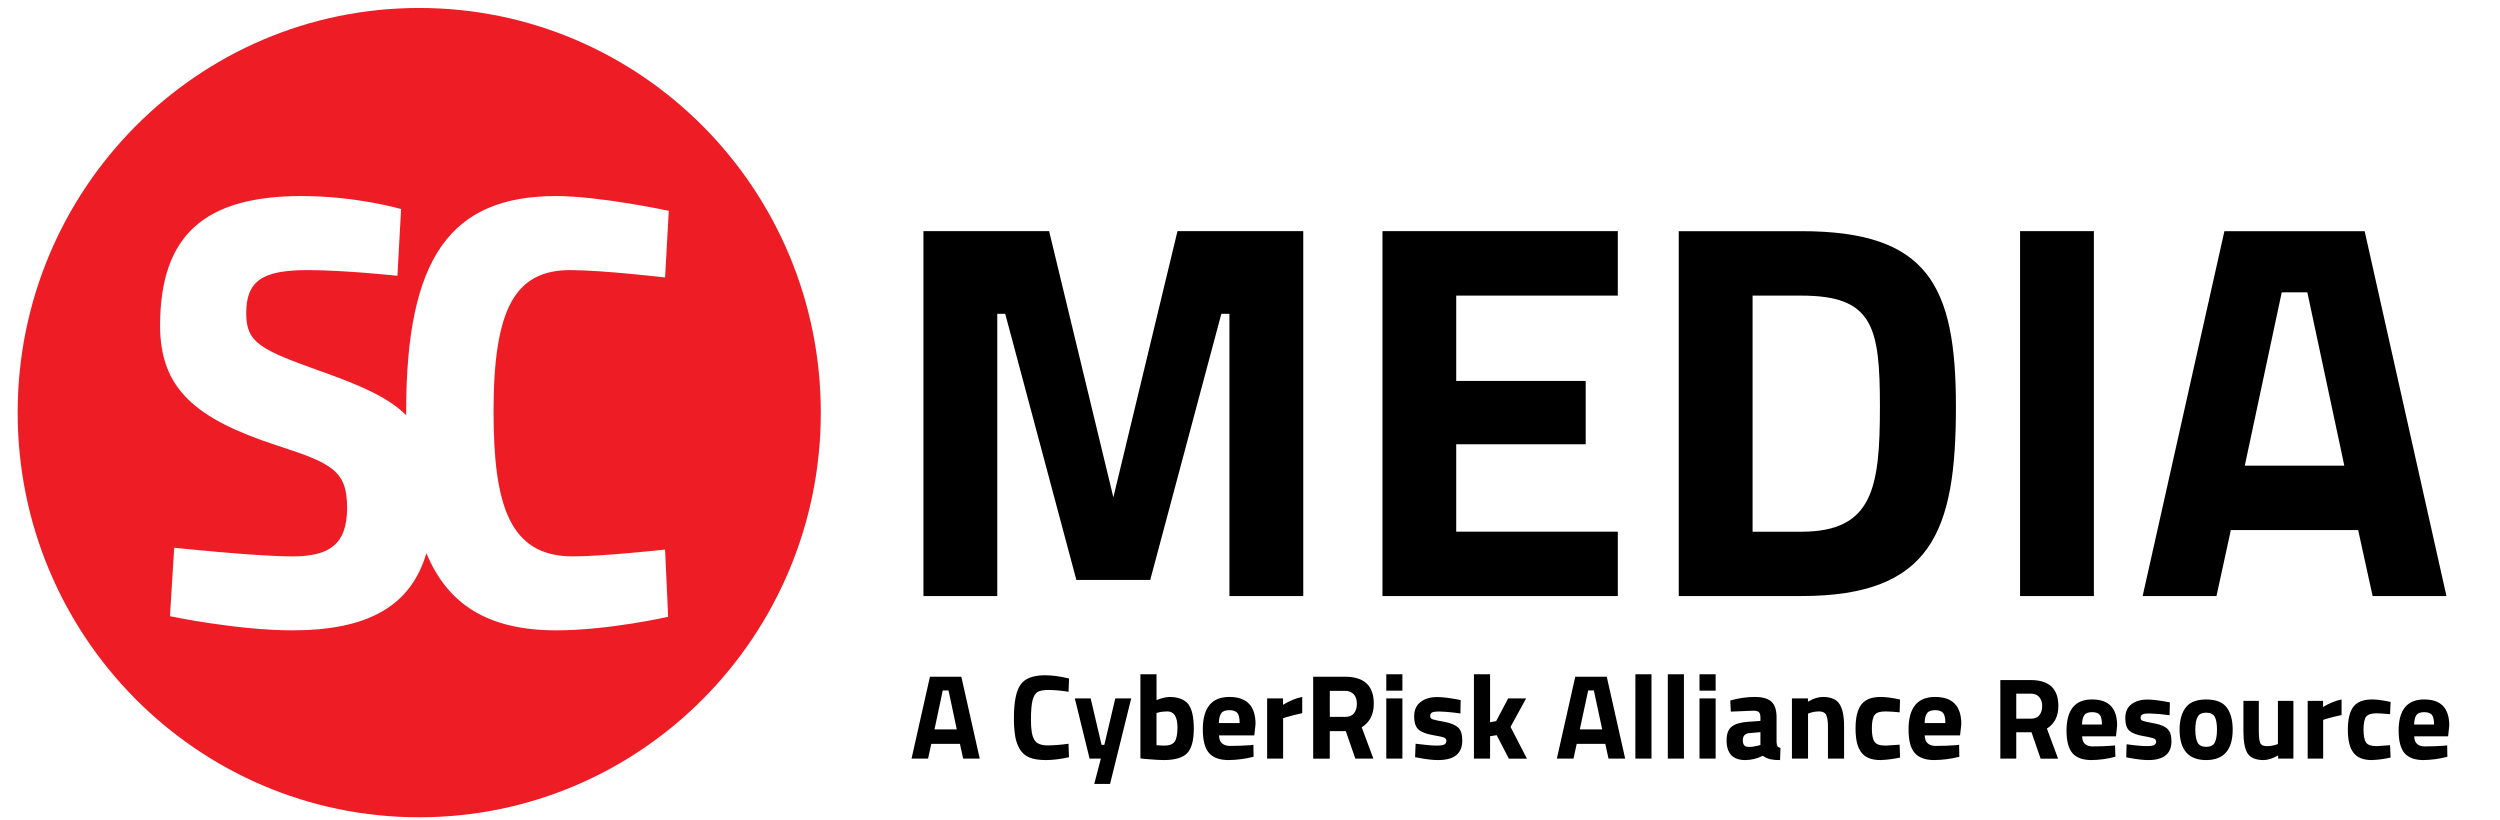
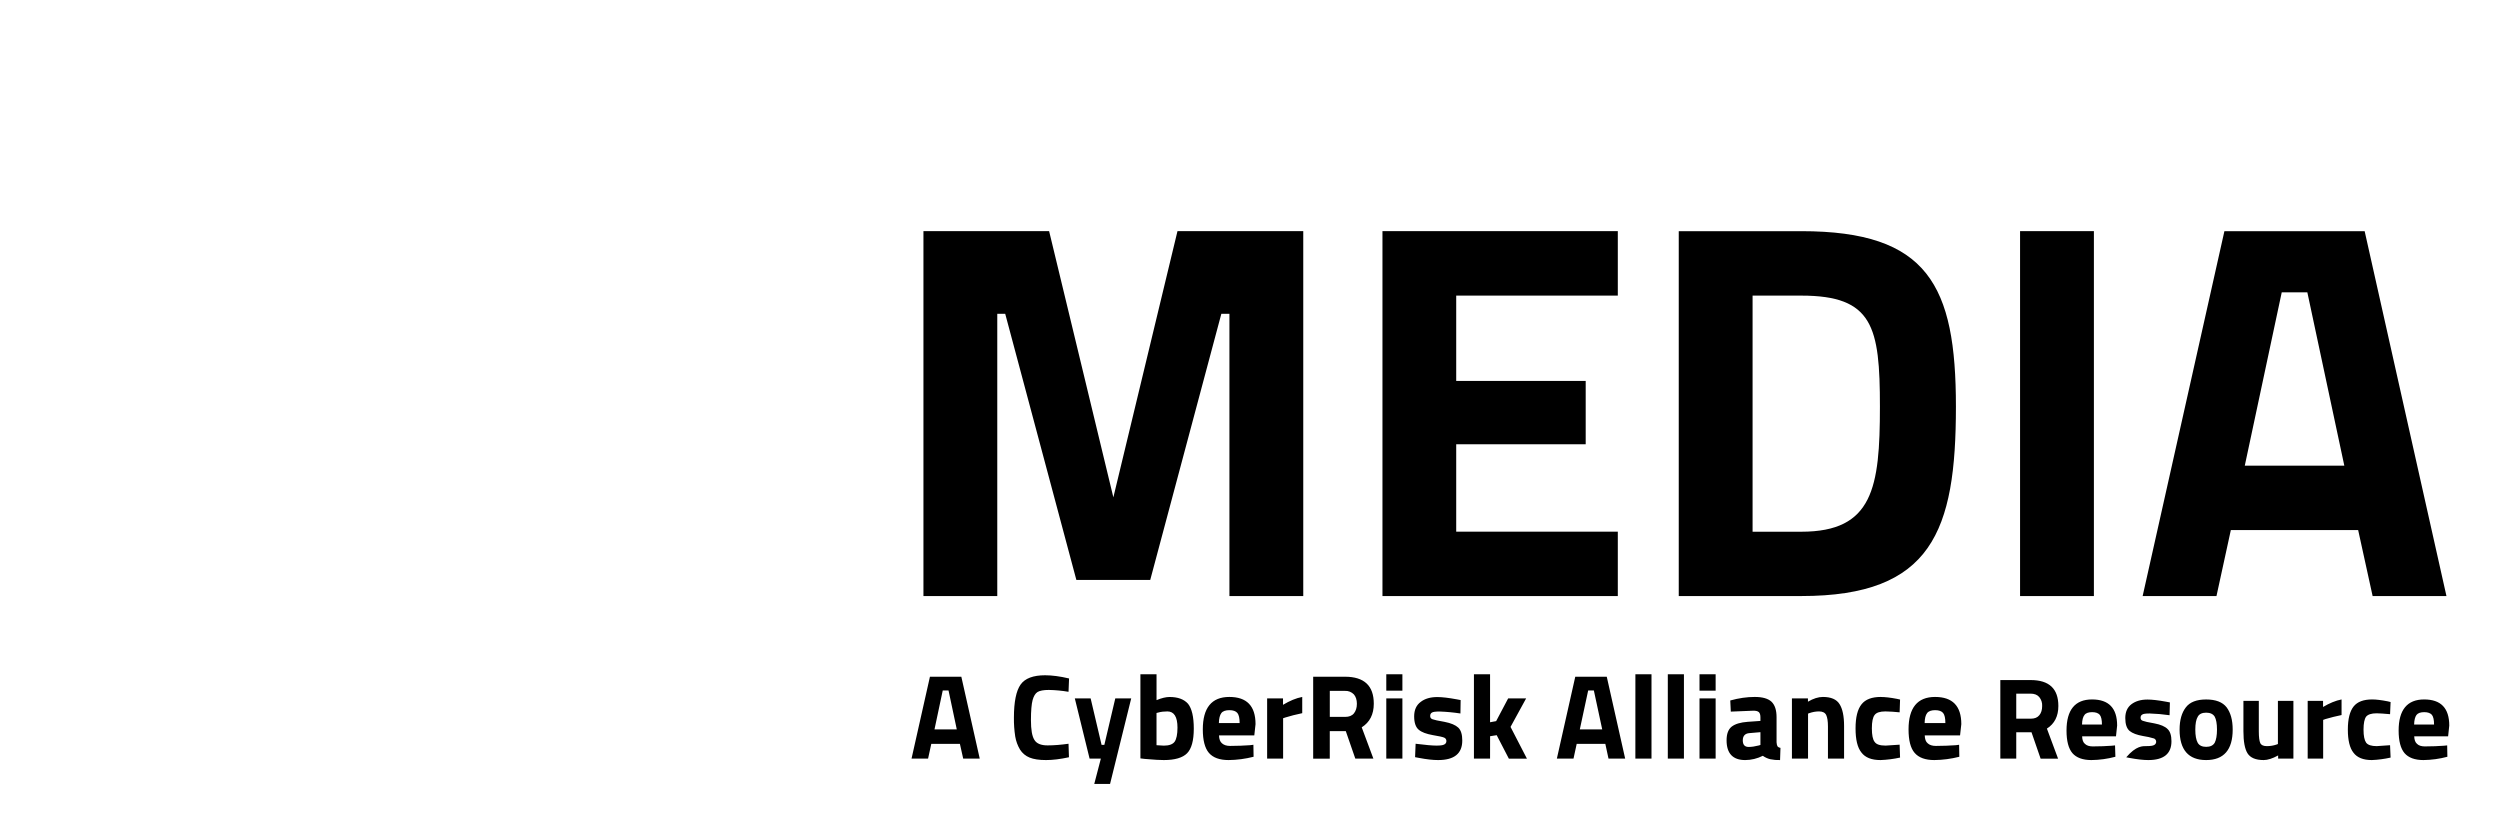
<svg xmlns="http://www.w3.org/2000/svg" width="122" height="40" viewBox="0 0 122 40" fill="none">
-   <path d="M27.955 27.152C29.396 27.152 32.455 26.819 32.455 26.819L32.606 30.1C32.606 30.1 29.694 30.761 27.143 30.761C23.741 30.761 21.822 29.435 20.809 26.996C20.043 29.592 17.932 30.761 14.268 30.761C11.566 30.761 8.295 30.071 8.295 30.071L8.501 26.729C8.501 26.729 12.468 27.152 14.268 27.152C16.067 27.152 16.939 26.578 16.939 24.773C16.939 22.933 16.157 22.601 13.486 21.728C9.526 20.433 7.812 18.961 7.812 15.888C7.812 11.462 10.004 9.567 14.716 9.567C17.417 9.567 19.574 10.201 19.574 10.201L19.394 13.458C19.394 13.458 16.817 13.181 15.019 13.181C12.826 13.181 12.015 13.689 12.015 15.288C12.015 16.729 12.706 17.062 15.649 18.115C17.594 18.805 18.945 19.39 19.821 20.262V20.076C19.821 12.576 21.983 9.567 27.143 9.567C29.275 9.567 32.637 10.288 32.637 10.288L32.456 13.54C32.456 13.54 29.396 13.181 27.834 13.181C25.163 13.181 24.085 15.016 24.085 20.076C24.085 24.651 24.861 27.152 27.955 27.152ZM20.456 0.389C9.636 0.389 0.862 9.229 0.862 20.136C0.862 31.044 9.635 39.883 20.456 39.883C31.281 39.883 40.055 31.044 40.055 20.136C40.055 9.229 31.282 0.389 20.456 0.389Z" fill="#ED1C25" />
-   <path d="M45.064 11.28H51.197L54.332 24.27L57.461 11.28H63.599V29.087H59.996V15.312H59.602L56.131 28.302H52.527L49.054 15.312H48.667V29.087H45.064V11.28ZM67.464 11.28H78.949V14.426H71.063V18.588H77.382V21.679H71.063V25.947H78.949V29.087H67.464V11.28ZM87.905 14.426H85.526V25.948H87.905C91.401 25.948 91.74 23.8 91.74 19.844C91.74 15.942 91.403 14.426 87.905 14.426ZM81.923 29.087V11.281H87.905C94.089 11.281 95.449 13.927 95.449 19.844C95.449 25.921 94.275 29.087 87.905 29.087H81.923ZM98.579 11.28H102.182V29.087H98.579V11.28ZM109.545 22.726H114.403L112.598 14.265H111.349L109.545 22.726ZM108.551 11.281H115.395L119.387 29.087H115.784L115.078 25.867H108.865L108.164 29.087H104.561L108.551 11.281ZM44.483 37.02L45.381 33.024H46.913L47.811 37.02H47.004L46.843 36.3H45.447L45.29 37.02H44.483ZM46.006 33.694L45.603 35.594H46.691L46.288 33.694H46.006ZM52.165 36.954C51.745 37.045 51.378 37.091 51.045 37.091C50.708 37.091 50.446 37.051 50.245 36.97C50.051 36.892 49.887 36.755 49.776 36.578C49.659 36.382 49.581 36.166 49.543 35.941C49.497 35.637 49.475 35.329 49.479 35.02C49.479 34.254 49.59 33.709 49.805 33.407C50.018 33.104 50.421 32.953 51 32.953C51.338 32.953 51.731 33.005 52.17 33.109L52.144 33.76C51.826 33.705 51.504 33.675 51.182 33.669C50.924 33.669 50.743 33.704 50.632 33.77C50.521 33.841 50.446 33.971 50.391 34.163C50.339 34.36 50.31 34.682 50.31 35.145C50.31 35.61 50.365 35.927 50.476 36.103C50.582 36.285 50.799 36.375 51.121 36.375C51.444 36.375 51.782 36.345 52.144 36.295L52.165 36.954ZM52.451 34.082H53.223L53.757 36.35H53.892L54.426 34.082H55.203L54.171 38.255H53.4L53.722 37.02H53.172L52.451 34.082ZM57.072 34.013C57.481 34.013 57.778 34.122 57.976 34.344C58.161 34.576 58.257 34.974 58.257 35.56C58.257 36.139 58.146 36.541 57.929 36.76C57.712 36.98 57.329 37.091 56.795 37.091C56.625 37.091 56.322 37.076 55.874 37.036L55.652 37.01V32.903H56.439V34.167C56.689 34.062 56.901 34.013 57.072 34.013ZM56.795 36.387C57.058 36.387 57.234 36.32 57.324 36.193C57.41 36.068 57.461 35.841 57.461 35.509C57.461 34.98 57.294 34.717 56.967 34.717C56.805 34.717 56.66 34.733 56.519 34.773L56.438 34.793V36.366C56.618 36.38 56.734 36.387 56.795 36.387ZM59.488 35.887C59.492 36.068 59.542 36.2 59.633 36.274C59.724 36.356 59.855 36.401 60.026 36.401C60.389 36.401 60.712 36.385 60.998 36.366L61.166 36.345L61.175 36.93C60.777 37.032 60.367 37.087 59.956 37.091C59.517 37.091 59.195 36.975 58.993 36.739C58.796 36.507 58.697 36.123 58.697 35.594C58.697 34.542 59.129 34.011 59.991 34.011C60.842 34.011 61.27 34.45 61.27 35.338L61.21 35.886L59.488 35.887ZM60.494 35.287C60.494 35.05 60.459 34.889 60.384 34.793C60.308 34.703 60.178 34.656 59.996 34.656C59.809 34.656 59.673 34.703 59.602 34.798C59.528 34.899 59.486 35.055 59.481 35.287H60.494ZM61.836 37.02V34.082H62.611V34.395C62.939 34.198 63.251 34.067 63.549 34.011V34.803C63.237 34.868 62.965 34.939 62.736 35.01L62.616 35.05V37.02H61.836ZM64.893 35.68V37.022H64.083V33.024H65.635C66.573 33.024 67.041 33.463 67.041 34.34C67.041 34.864 66.844 35.246 66.452 35.494L67.021 37.02H66.139L65.675 35.68H64.893ZM65.645 34.984C65.836 34.984 65.978 34.929 66.074 34.809C66.164 34.693 66.216 34.542 66.216 34.344C66.216 34.153 66.164 33.996 66.069 33.886C66.013 33.828 65.945 33.783 65.87 33.753C65.796 33.724 65.715 33.71 65.635 33.715H64.894V34.984H65.645ZM67.651 37.02V34.082H68.437V37.02H67.651ZM67.651 33.704V32.903H68.437V33.704H67.651ZM71.269 34.818C70.932 34.766 70.592 34.734 70.251 34.722C70.06 34.722 69.929 34.738 69.878 34.774C69.818 34.809 69.793 34.864 69.793 34.939C69.793 35.015 69.823 35.071 69.909 35.1C69.984 35.126 70.176 35.176 70.494 35.227C70.806 35.287 71.028 35.382 71.165 35.509C71.3 35.64 71.359 35.851 71.359 36.139C71.359 36.774 70.967 37.091 70.18 37.091C69.923 37.091 69.616 37.056 69.243 36.985L69.056 36.95L69.082 36.295C69.566 36.356 69.904 36.385 70.095 36.385C70.282 36.385 70.412 36.371 70.482 36.33C70.513 36.315 70.54 36.291 70.558 36.262C70.576 36.232 70.585 36.198 70.584 36.163C70.585 36.128 70.576 36.093 70.557 36.064C70.538 36.034 70.511 36.011 70.478 35.997C70.402 35.962 70.211 35.922 69.913 35.872C69.606 35.816 69.379 35.735 69.233 35.61C69.087 35.489 69.011 35.267 69.011 34.96C69.011 34.647 69.117 34.41 69.329 34.254C69.535 34.093 69.807 34.016 70.141 34.016C70.372 34.016 70.69 34.053 71.088 34.127L71.279 34.163L71.269 34.818ZM72.715 37.02H71.928V32.903H72.715V35.246L73.012 35.191L73.598 34.082H74.475L73.714 35.473L74.514 37.022H73.632L73.039 35.877L72.717 35.927L72.715 37.02ZM75.975 37.02L76.873 33.024H78.41L79.308 37.02H78.495L78.34 36.3H76.943L76.787 37.02H75.975ZM77.503 33.694L77.095 35.594H78.188L77.78 33.694H77.503ZM79.807 32.903H80.593V37.02H79.806L79.807 32.903ZM81.389 32.903H82.176V37.02H81.389V32.903ZM82.936 37.02V34.082H83.723V37.02H82.936ZM82.936 33.704V32.903H83.723V33.704H82.936ZM86.696 35V36.225C86.7 36.316 86.721 36.38 86.74 36.416C86.766 36.455 86.811 36.481 86.887 36.496L86.867 37.091C86.708 37.097 86.549 37.083 86.393 37.051C86.261 37.019 86.136 36.962 86.025 36.883C85.758 37.018 85.463 37.09 85.164 37.091C84.564 37.091 84.257 36.769 84.257 36.129C84.257 35.816 84.337 35.594 84.508 35.458C84.68 35.327 84.937 35.251 85.284 35.225L85.909 35.181V35C85.909 34.873 85.878 34.793 85.828 34.748C85.773 34.703 85.688 34.682 85.566 34.682L84.463 34.727L84.437 34.183C84.855 34.067 85.254 34.011 85.632 34.011C86.01 34.011 86.277 34.087 86.449 34.243C86.615 34.405 86.696 34.651 86.696 35ZM85.375 35.776C85.159 35.791 85.048 35.912 85.048 36.129C85.048 36.345 85.143 36.451 85.335 36.451C85.481 36.451 85.647 36.425 85.823 36.38L85.909 36.354V35.73L85.375 35.776ZM88.232 37.02H87.446V34.082H88.228V34.243C88.49 34.087 88.736 34.011 88.958 34.011C89.352 34.011 89.624 34.127 89.769 34.36C89.915 34.587 89.991 34.944 89.991 35.428V37.02H89.204V35.454C89.204 35.196 89.175 35.015 89.119 34.894C89.059 34.773 88.942 34.717 88.767 34.717C88.606 34.717 88.45 34.748 88.303 34.798L88.233 34.824L88.232 37.02ZM91.786 34.013C91.992 34.013 92.249 34.042 92.567 34.103L92.723 34.138L92.702 34.762C92.473 34.737 92.242 34.722 92.012 34.717C91.745 34.717 91.569 34.773 91.483 34.889C91.392 35.005 91.347 35.221 91.347 35.544C91.347 35.872 91.392 36.089 91.483 36.205C91.569 36.33 91.745 36.385 92.022 36.385L92.702 36.34L92.723 36.97C92.409 37.038 92.091 37.079 91.77 37.091C91.332 37.091 91.025 36.97 90.838 36.723C90.642 36.481 90.551 36.089 90.551 35.544C90.551 35.005 90.647 34.616 90.843 34.37C91.034 34.127 91.352 34.011 91.785 34.011L91.786 34.013ZM93.927 35.887C93.933 36.068 93.978 36.2 94.073 36.274C94.159 36.356 94.295 36.401 94.467 36.401C94.828 36.401 95.151 36.385 95.44 36.366L95.605 36.345L95.615 36.93C95.216 37.032 94.807 37.086 94.396 37.091C93.957 37.091 93.635 36.975 93.433 36.739C93.232 36.507 93.137 36.123 93.137 35.594C93.137 34.542 93.569 34.011 94.431 34.011C95.282 34.011 95.712 34.45 95.712 35.338L95.651 35.886L93.927 35.887ZM94.934 35.287C94.934 35.05 94.9 34.889 94.824 34.793C94.748 34.703 94.618 34.656 94.437 34.656C94.25 34.656 94.115 34.703 94.044 34.798C93.966 34.899 93.927 35.055 93.922 35.287H94.934ZM98.393 35.735V37.02H97.616V33.187H99.097C100 33.187 100.448 33.61 100.448 34.451C100.448 34.951 100.262 35.318 99.889 35.556L100.434 37.022H99.582L99.138 35.736L98.393 35.735ZM99.113 35.071C99.293 35.071 99.43 35.015 99.522 34.899C99.612 34.788 99.657 34.641 99.657 34.455C99.667 34.296 99.616 34.139 99.515 34.016C99.421 33.905 99.279 33.85 99.098 33.85H98.393V35.071H99.113ZM101.608 35.932C101.613 36.108 101.658 36.234 101.75 36.305C101.835 36.385 101.96 36.425 102.126 36.425C102.475 36.425 102.782 36.411 103.059 36.391L103.214 36.375L103.231 36.93C102.848 37.033 102.453 37.087 102.057 37.091C101.637 37.091 101.325 36.975 101.134 36.753C100.942 36.527 100.846 36.16 100.846 35.65C100.846 34.642 101.264 34.133 102.091 34.133C102.908 34.133 103.316 34.556 103.316 35.407L103.26 35.932H101.608ZM102.575 35.357C102.575 35.131 102.539 34.974 102.469 34.883C102.393 34.798 102.272 34.753 102.095 34.753C101.92 34.753 101.788 34.798 101.724 34.889C101.648 34.984 101.608 35.135 101.603 35.357H102.575ZM105.875 34.903C105.553 34.856 105.228 34.828 104.903 34.818C104.717 34.818 104.596 34.833 104.545 34.869C104.49 34.899 104.46 34.949 104.46 35.024C104.46 35.102 104.495 35.151 104.571 35.176C104.646 35.206 104.833 35.251 105.135 35.301C105.432 35.357 105.65 35.449 105.775 35.574C105.906 35.695 105.967 35.896 105.967 36.174C105.967 36.784 105.589 37.091 104.838 37.091C104.59 37.091 104.294 37.056 103.935 36.99L103.76 36.956L103.779 36.32C104.249 36.385 104.566 36.41 104.752 36.41C104.932 36.41 105.055 36.396 105.126 36.356C105.185 36.32 105.221 36.269 105.221 36.2C105.221 36.123 105.185 36.073 105.119 36.038C104.942 35.984 104.76 35.944 104.576 35.917C104.283 35.865 104.067 35.785 103.926 35.671C103.784 35.549 103.714 35.343 103.714 35.04C103.714 34.743 103.815 34.516 104.016 34.365C104.218 34.214 104.474 34.138 104.797 34.138C105.019 34.138 105.322 34.172 105.705 34.243L105.891 34.278L105.875 34.903ZM106.668 34.521C106.864 34.263 107.191 34.134 107.661 34.134C108.128 34.134 108.461 34.263 108.658 34.516C108.854 34.778 108.955 35.135 108.955 35.605C108.955 36.592 108.521 37.091 107.66 37.091C106.798 37.091 106.364 36.592 106.364 35.605C106.364 35.135 106.47 34.779 106.668 34.521ZM107.247 36.245C107.322 36.38 107.464 36.446 107.66 36.446C107.857 36.446 107.998 36.382 108.078 36.245C108.149 36.108 108.189 35.891 108.189 35.605C108.189 35.317 108.15 35.105 108.078 34.974C107.998 34.843 107.857 34.778 107.66 34.778C107.464 34.778 107.323 34.842 107.252 34.974C107.171 35.105 107.131 35.317 107.131 35.605C107.131 35.891 107.171 36.108 107.247 36.245ZM111.162 34.203H111.918V37.02H111.173V36.865C110.9 37.016 110.663 37.091 110.467 37.091C110.08 37.091 109.817 36.98 109.68 36.763C109.545 36.547 109.479 36.189 109.479 35.68V34.203H110.23V35.69C110.23 35.967 110.255 36.158 110.301 36.26C110.346 36.361 110.451 36.411 110.623 36.411C110.79 36.411 110.946 36.385 111.091 36.335L111.162 36.309V34.203ZM112.615 37.02V34.203H113.365V34.5C113.677 34.315 113.98 34.188 114.268 34.133V34.894C114.003 34.949 113.74 35.014 113.481 35.09L113.37 35.131V37.02H112.615ZM115.759 34.133C115.955 34.133 116.207 34.163 116.51 34.223L116.661 34.259L116.635 34.852C116.338 34.828 116.122 34.809 115.98 34.809C115.723 34.809 115.551 34.868 115.466 34.974C115.385 35.085 115.34 35.296 115.34 35.605C115.34 35.917 115.385 36.123 115.466 36.24C115.551 36.356 115.724 36.411 115.985 36.411L116.635 36.366L116.661 36.97C116.359 37.038 116.052 37.079 115.744 37.091C115.326 37.091 115.028 36.97 114.851 36.734C114.665 36.502 114.575 36.123 114.575 35.605C114.575 35.085 114.67 34.712 114.856 34.476C115.043 34.243 115.346 34.133 115.759 34.133ZM117.814 35.932C117.819 36.108 117.866 36.234 117.956 36.305C118.036 36.385 118.168 36.425 118.329 36.425C118.681 36.425 118.988 36.411 119.266 36.391L119.422 36.375L119.432 36.93C119.051 37.032 118.658 37.086 118.263 37.091C117.84 37.091 117.533 36.975 117.341 36.753C117.15 36.527 117.053 36.16 117.053 35.65C117.053 34.642 117.472 34.133 118.298 34.133C119.115 34.133 119.524 34.556 119.524 35.407L119.468 35.932H117.814ZM118.782 35.357C118.782 35.131 118.747 34.974 118.676 34.883C118.601 34.798 118.475 34.753 118.303 34.753C118.123 34.753 117.996 34.798 117.925 34.889C117.856 34.984 117.814 35.135 117.809 35.357H118.782Z" fill="black" />
+   <path d="M45.064 11.28H51.197L54.332 24.27L57.461 11.28H63.599V29.087H59.996V15.312H59.602L56.131 28.302H52.527L49.054 15.312H48.667V29.087H45.064V11.28ZM67.464 11.28H78.949V14.426H71.063V18.588H77.382V21.679H71.063V25.947H78.949V29.087H67.464V11.28ZM87.905 14.426H85.526V25.948H87.905C91.401 25.948 91.74 23.8 91.74 19.844C91.74 15.942 91.403 14.426 87.905 14.426ZM81.923 29.087V11.281H87.905C94.089 11.281 95.449 13.927 95.449 19.844C95.449 25.921 94.275 29.087 87.905 29.087H81.923ZM98.579 11.28H102.182V29.087H98.579V11.28ZM109.545 22.726H114.403L112.598 14.265H111.349L109.545 22.726ZM108.551 11.281H115.395L119.387 29.087H115.784L115.078 25.867H108.865L108.164 29.087H104.561L108.551 11.281ZM44.483 37.02L45.381 33.024H46.913L47.811 37.02H47.004L46.843 36.3H45.447L45.29 37.02H44.483ZM46.006 33.694L45.603 35.594H46.691L46.288 33.694H46.006ZM52.165 36.954C51.745 37.045 51.378 37.091 51.045 37.091C50.708 37.091 50.446 37.051 50.245 36.97C50.051 36.892 49.887 36.755 49.776 36.578C49.659 36.382 49.581 36.166 49.543 35.941C49.497 35.637 49.475 35.329 49.479 35.02C49.479 34.254 49.59 33.709 49.805 33.407C50.018 33.104 50.421 32.953 51 32.953C51.338 32.953 51.731 33.005 52.17 33.109L52.144 33.76C51.826 33.705 51.504 33.675 51.182 33.669C50.924 33.669 50.743 33.704 50.632 33.77C50.521 33.841 50.446 33.971 50.391 34.163C50.339 34.36 50.31 34.682 50.31 35.145C50.31 35.61 50.365 35.927 50.476 36.103C50.582 36.285 50.799 36.375 51.121 36.375C51.444 36.375 51.782 36.345 52.144 36.295L52.165 36.954ZM52.451 34.082H53.223L53.757 36.35H53.892L54.426 34.082H55.203L54.171 38.255H53.4L53.722 37.02H53.172L52.451 34.082ZM57.072 34.013C57.481 34.013 57.778 34.122 57.976 34.344C58.161 34.576 58.257 34.974 58.257 35.56C58.257 36.139 58.146 36.541 57.929 36.76C57.712 36.98 57.329 37.091 56.795 37.091C56.625 37.091 56.322 37.076 55.874 37.036L55.652 37.01V32.903H56.439V34.167C56.689 34.062 56.901 34.013 57.072 34.013ZM56.795 36.387C57.058 36.387 57.234 36.32 57.324 36.193C57.41 36.068 57.461 35.841 57.461 35.509C57.461 34.98 57.294 34.717 56.967 34.717C56.805 34.717 56.66 34.733 56.519 34.773L56.438 34.793V36.366C56.618 36.38 56.734 36.387 56.795 36.387ZM59.488 35.887C59.492 36.068 59.542 36.2 59.633 36.274C59.724 36.356 59.855 36.401 60.026 36.401C60.389 36.401 60.712 36.385 60.998 36.366L61.166 36.345L61.175 36.93C60.777 37.032 60.367 37.087 59.956 37.091C59.517 37.091 59.195 36.975 58.993 36.739C58.796 36.507 58.697 36.123 58.697 35.594C58.697 34.542 59.129 34.011 59.991 34.011C60.842 34.011 61.27 34.45 61.27 35.338L61.21 35.886L59.488 35.887ZM60.494 35.287C60.494 35.05 60.459 34.889 60.384 34.793C60.308 34.703 60.178 34.656 59.996 34.656C59.809 34.656 59.673 34.703 59.602 34.798C59.528 34.899 59.486 35.055 59.481 35.287H60.494ZM61.836 37.02V34.082H62.611V34.395C62.939 34.198 63.251 34.067 63.549 34.011V34.803C63.237 34.868 62.965 34.939 62.736 35.01L62.616 35.05V37.02H61.836ZM64.893 35.68V37.022H64.083V33.024H65.635C66.573 33.024 67.041 33.463 67.041 34.34C67.041 34.864 66.844 35.246 66.452 35.494L67.021 37.02H66.139L65.675 35.68H64.893ZM65.645 34.984C65.836 34.984 65.978 34.929 66.074 34.809C66.164 34.693 66.216 34.542 66.216 34.344C66.216 34.153 66.164 33.996 66.069 33.886C66.013 33.828 65.945 33.783 65.87 33.753C65.796 33.724 65.715 33.71 65.635 33.715H64.894V34.984H65.645ZM67.651 37.02V34.082H68.437V37.02H67.651ZM67.651 33.704V32.903H68.437V33.704H67.651ZM71.269 34.818C70.932 34.766 70.592 34.734 70.251 34.722C70.06 34.722 69.929 34.738 69.878 34.774C69.818 34.809 69.793 34.864 69.793 34.939C69.793 35.015 69.823 35.071 69.909 35.1C69.984 35.126 70.176 35.176 70.494 35.227C70.806 35.287 71.028 35.382 71.165 35.509C71.3 35.64 71.359 35.851 71.359 36.139C71.359 36.774 70.967 37.091 70.18 37.091C69.923 37.091 69.616 37.056 69.243 36.985L69.056 36.95L69.082 36.295C69.566 36.356 69.904 36.385 70.095 36.385C70.282 36.385 70.412 36.371 70.482 36.33C70.513 36.315 70.54 36.291 70.558 36.262C70.576 36.232 70.585 36.198 70.584 36.163C70.585 36.128 70.576 36.093 70.557 36.064C70.538 36.034 70.511 36.011 70.478 35.997C70.402 35.962 70.211 35.922 69.913 35.872C69.606 35.816 69.379 35.735 69.233 35.61C69.087 35.489 69.011 35.267 69.011 34.96C69.011 34.647 69.117 34.41 69.329 34.254C69.535 34.093 69.807 34.016 70.141 34.016C70.372 34.016 70.69 34.053 71.088 34.127L71.279 34.163L71.269 34.818ZM72.715 37.02H71.928V32.903H72.715V35.246L73.012 35.191L73.598 34.082H74.475L73.714 35.473L74.514 37.022H73.632L73.039 35.877L72.717 35.927L72.715 37.02ZM75.975 37.02L76.873 33.024H78.41L79.308 37.02H78.495L78.34 36.3H76.943L76.787 37.02H75.975ZM77.503 33.694L77.095 35.594H78.188L77.78 33.694H77.503ZM79.807 32.903H80.593V37.02H79.806L79.807 32.903ZM81.389 32.903H82.176V37.02H81.389V32.903ZM82.936 37.02V34.082H83.723V37.02H82.936ZM82.936 33.704V32.903H83.723V33.704H82.936ZM86.696 35V36.225C86.7 36.316 86.721 36.38 86.74 36.416C86.766 36.455 86.811 36.481 86.887 36.496L86.867 37.091C86.708 37.097 86.549 37.083 86.393 37.051C86.261 37.019 86.136 36.962 86.025 36.883C85.758 37.018 85.463 37.09 85.164 37.091C84.564 37.091 84.257 36.769 84.257 36.129C84.257 35.816 84.337 35.594 84.508 35.458C84.68 35.327 84.937 35.251 85.284 35.225L85.909 35.181V35C85.909 34.873 85.878 34.793 85.828 34.748C85.773 34.703 85.688 34.682 85.566 34.682L84.463 34.727L84.437 34.183C84.855 34.067 85.254 34.011 85.632 34.011C86.01 34.011 86.277 34.087 86.449 34.243C86.615 34.405 86.696 34.651 86.696 35ZM85.375 35.776C85.159 35.791 85.048 35.912 85.048 36.129C85.048 36.345 85.143 36.451 85.335 36.451C85.481 36.451 85.647 36.425 85.823 36.38L85.909 36.354V35.73L85.375 35.776ZM88.232 37.02H87.446V34.082H88.228V34.243C88.49 34.087 88.736 34.011 88.958 34.011C89.352 34.011 89.624 34.127 89.769 34.36C89.915 34.587 89.991 34.944 89.991 35.428V37.02H89.204V35.454C89.204 35.196 89.175 35.015 89.119 34.894C89.059 34.773 88.942 34.717 88.767 34.717C88.606 34.717 88.45 34.748 88.303 34.798L88.233 34.824L88.232 37.02ZM91.786 34.013C91.992 34.013 92.249 34.042 92.567 34.103L92.723 34.138L92.702 34.762C92.473 34.737 92.242 34.722 92.012 34.717C91.745 34.717 91.569 34.773 91.483 34.889C91.392 35.005 91.347 35.221 91.347 35.544C91.347 35.872 91.392 36.089 91.483 36.205C91.569 36.33 91.745 36.385 92.022 36.385L92.702 36.34L92.723 36.97C92.409 37.038 92.091 37.079 91.77 37.091C91.332 37.091 91.025 36.97 90.838 36.723C90.642 36.481 90.551 36.089 90.551 35.544C90.551 35.005 90.647 34.616 90.843 34.37C91.034 34.127 91.352 34.011 91.785 34.011L91.786 34.013ZM93.927 35.887C93.933 36.068 93.978 36.2 94.073 36.274C94.159 36.356 94.295 36.401 94.467 36.401C94.828 36.401 95.151 36.385 95.44 36.366L95.605 36.345L95.615 36.93C95.216 37.032 94.807 37.086 94.396 37.091C93.957 37.091 93.635 36.975 93.433 36.739C93.232 36.507 93.137 36.123 93.137 35.594C93.137 34.542 93.569 34.011 94.431 34.011C95.282 34.011 95.712 34.45 95.712 35.338L95.651 35.886L93.927 35.887ZM94.934 35.287C94.934 35.05 94.9 34.889 94.824 34.793C94.748 34.703 94.618 34.656 94.437 34.656C94.25 34.656 94.115 34.703 94.044 34.798C93.966 34.899 93.927 35.055 93.922 35.287H94.934ZM98.393 35.735V37.02H97.616V33.187H99.097C100 33.187 100.448 33.61 100.448 34.451C100.448 34.951 100.262 35.318 99.889 35.556L100.434 37.022H99.582L99.138 35.736L98.393 35.735ZM99.113 35.071C99.293 35.071 99.43 35.015 99.522 34.899C99.612 34.788 99.657 34.641 99.657 34.455C99.667 34.296 99.616 34.139 99.515 34.016C99.421 33.905 99.279 33.85 99.098 33.85H98.393V35.071H99.113ZM101.608 35.932C101.613 36.108 101.658 36.234 101.75 36.305C101.835 36.385 101.96 36.425 102.126 36.425C102.475 36.425 102.782 36.411 103.059 36.391L103.214 36.375L103.231 36.93C102.848 37.033 102.453 37.087 102.057 37.091C101.637 37.091 101.325 36.975 101.134 36.753C100.942 36.527 100.846 36.16 100.846 35.65C100.846 34.642 101.264 34.133 102.091 34.133C102.908 34.133 103.316 34.556 103.316 35.407L103.26 35.932H101.608ZM102.575 35.357C102.575 35.131 102.539 34.974 102.469 34.883C102.393 34.798 102.272 34.753 102.095 34.753C101.92 34.753 101.788 34.798 101.724 34.889C101.648 34.984 101.608 35.135 101.603 35.357H102.575ZM105.875 34.903C105.553 34.856 105.228 34.828 104.903 34.818C104.717 34.818 104.596 34.833 104.545 34.869C104.49 34.899 104.46 34.949 104.46 35.024C104.46 35.102 104.495 35.151 104.571 35.176C104.646 35.206 104.833 35.251 105.135 35.301C105.432 35.357 105.65 35.449 105.775 35.574C105.906 35.695 105.967 35.896 105.967 36.174C105.967 36.784 105.589 37.091 104.838 37.091C104.59 37.091 104.294 37.056 103.935 36.99L103.76 36.956C104.249 36.385 104.566 36.41 104.752 36.41C104.932 36.41 105.055 36.396 105.126 36.356C105.185 36.32 105.221 36.269 105.221 36.2C105.221 36.123 105.185 36.073 105.119 36.038C104.942 35.984 104.76 35.944 104.576 35.917C104.283 35.865 104.067 35.785 103.926 35.671C103.784 35.549 103.714 35.343 103.714 35.04C103.714 34.743 103.815 34.516 104.016 34.365C104.218 34.214 104.474 34.138 104.797 34.138C105.019 34.138 105.322 34.172 105.705 34.243L105.891 34.278L105.875 34.903ZM106.668 34.521C106.864 34.263 107.191 34.134 107.661 34.134C108.128 34.134 108.461 34.263 108.658 34.516C108.854 34.778 108.955 35.135 108.955 35.605C108.955 36.592 108.521 37.091 107.66 37.091C106.798 37.091 106.364 36.592 106.364 35.605C106.364 35.135 106.47 34.779 106.668 34.521ZM107.247 36.245C107.322 36.38 107.464 36.446 107.66 36.446C107.857 36.446 107.998 36.382 108.078 36.245C108.149 36.108 108.189 35.891 108.189 35.605C108.189 35.317 108.15 35.105 108.078 34.974C107.998 34.843 107.857 34.778 107.66 34.778C107.464 34.778 107.323 34.842 107.252 34.974C107.171 35.105 107.131 35.317 107.131 35.605C107.131 35.891 107.171 36.108 107.247 36.245ZM111.162 34.203H111.918V37.02H111.173V36.865C110.9 37.016 110.663 37.091 110.467 37.091C110.08 37.091 109.817 36.98 109.68 36.763C109.545 36.547 109.479 36.189 109.479 35.68V34.203H110.23V35.69C110.23 35.967 110.255 36.158 110.301 36.26C110.346 36.361 110.451 36.411 110.623 36.411C110.79 36.411 110.946 36.385 111.091 36.335L111.162 36.309V34.203ZM112.615 37.02V34.203H113.365V34.5C113.677 34.315 113.98 34.188 114.268 34.133V34.894C114.003 34.949 113.74 35.014 113.481 35.09L113.37 35.131V37.02H112.615ZM115.759 34.133C115.955 34.133 116.207 34.163 116.51 34.223L116.661 34.259L116.635 34.852C116.338 34.828 116.122 34.809 115.98 34.809C115.723 34.809 115.551 34.868 115.466 34.974C115.385 35.085 115.34 35.296 115.34 35.605C115.34 35.917 115.385 36.123 115.466 36.24C115.551 36.356 115.724 36.411 115.985 36.411L116.635 36.366L116.661 36.97C116.359 37.038 116.052 37.079 115.744 37.091C115.326 37.091 115.028 36.97 114.851 36.734C114.665 36.502 114.575 36.123 114.575 35.605C114.575 35.085 114.67 34.712 114.856 34.476C115.043 34.243 115.346 34.133 115.759 34.133ZM117.814 35.932C117.819 36.108 117.866 36.234 117.956 36.305C118.036 36.385 118.168 36.425 118.329 36.425C118.681 36.425 118.988 36.411 119.266 36.391L119.422 36.375L119.432 36.93C119.051 37.032 118.658 37.086 118.263 37.091C117.84 37.091 117.533 36.975 117.341 36.753C117.15 36.527 117.053 36.16 117.053 35.65C117.053 34.642 117.472 34.133 118.298 34.133C119.115 34.133 119.524 34.556 119.524 35.407L119.468 35.932H117.814ZM118.782 35.357C118.782 35.131 118.747 34.974 118.676 34.883C118.601 34.798 118.475 34.753 118.303 34.753C118.123 34.753 117.996 34.798 117.925 34.889C117.856 34.984 117.814 35.135 117.809 35.357H118.782Z" fill="black" />
</svg>